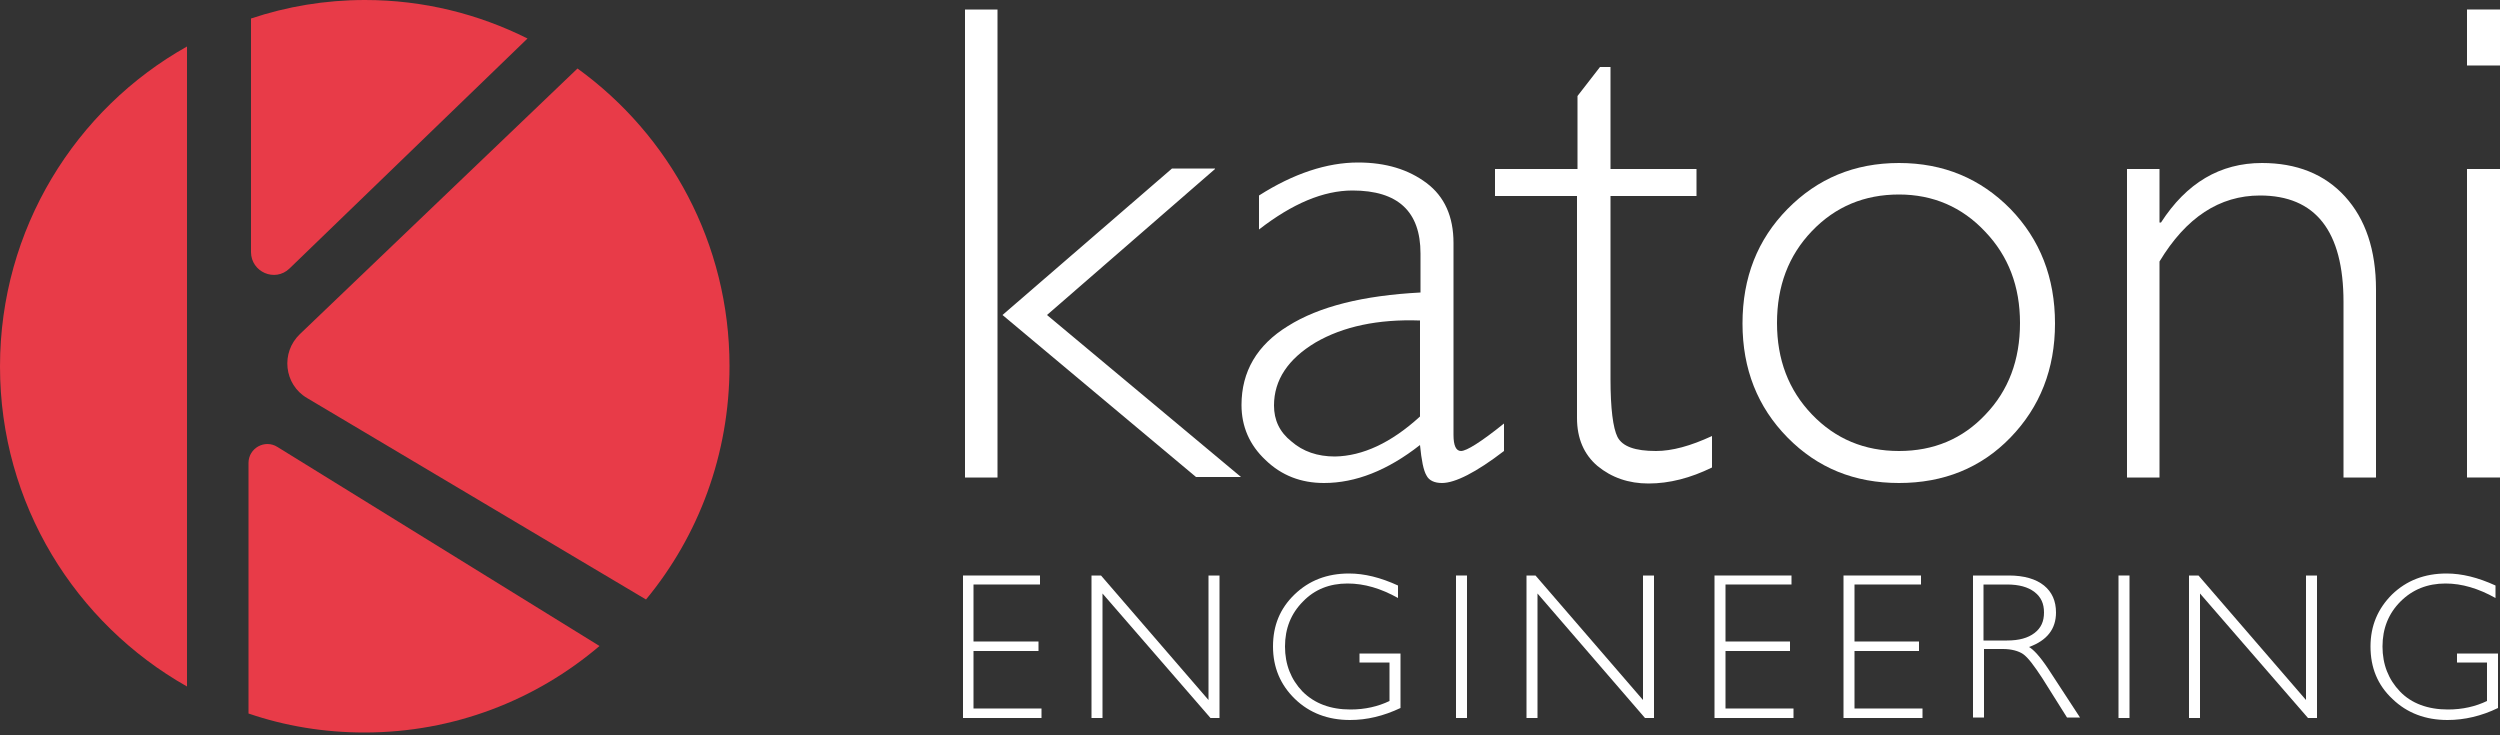
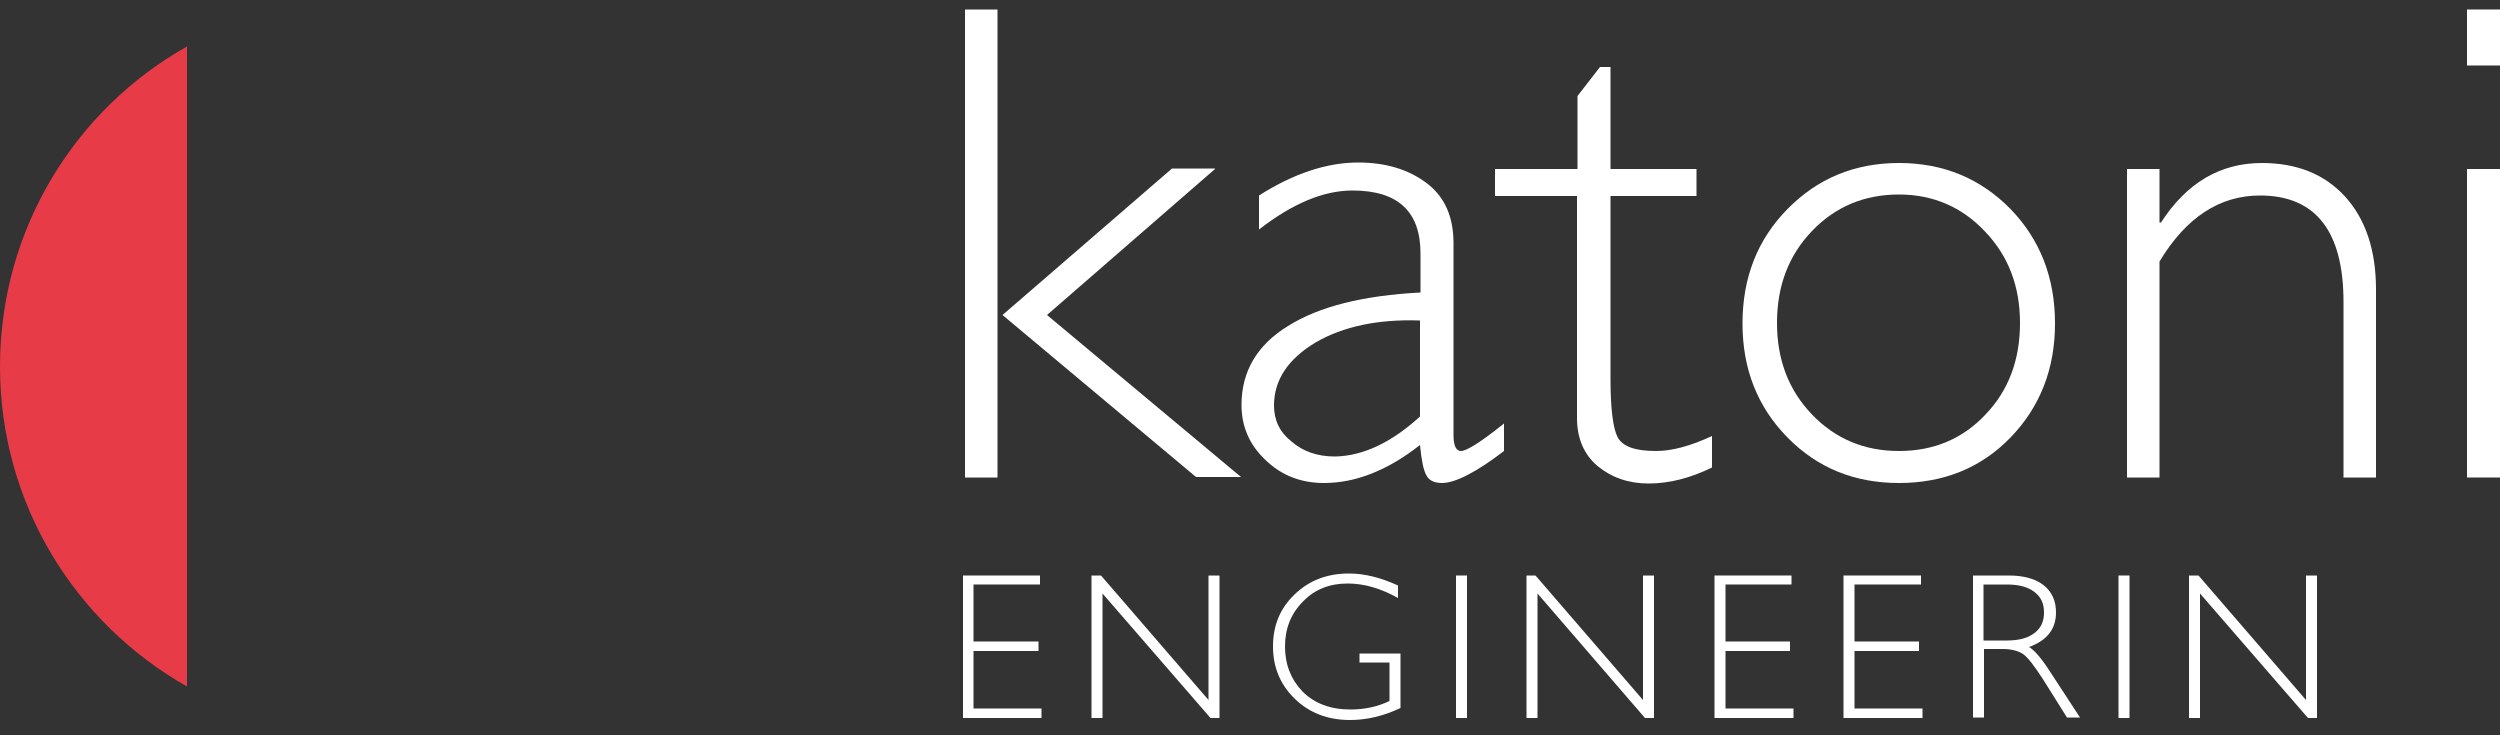
<svg xmlns="http://www.w3.org/2000/svg" version="1.1" id="Layer_1" x="0px" y="0px" viewBox="0 0 500 147" style="enable-background:new 0 0 500 147;" xml:space="preserve">
  <rect x="0" y="0" width="500" height="147" fill="#333333" stroke="none" />
  <style type="text/css">
	.st0{fill:#E83B48;}
	.st1{fill:#FFFFFF;}
</style>
  <g>
-     <path class="st0" d="M57.9,53.7l47.6-46C95.7,2.8,84.7,0,73,0c-8,0-15.6,1.3-22.8,3.7v46.7C50.2,54.4,55,56.5,57.9,53.7" />
    <path class="st1" d="M243,33.8l-33.6,29.2l38.8,32.4h-9l-38.7-32.4l33.9-29.3H243z M199.6,95.5H193V1.9h6.5V95.5z" />
    <path class="st1" d="M284,83.3V64.1c-8.4-0.3-15.4,1.2-20.9,4.4c-5.5,3.3-8.3,7.5-8.3,12.6c0,2.9,1.1,5.3,3.5,7.2   c2.3,2,5.2,3,8.7,3C272.5,91.2,278.2,88.6,284,83.3 M300.8,84.7v5.5c-5.6,4.3-9.8,6.4-12.4,6.4c-1.5,0-2.6-0.5-3.1-1.5   c-0.6-1-1-3-1.3-6.1c-6.5,5.1-12.9,7.6-19.2,7.6c-4.6,0-8.5-1.5-11.7-4.6c-3.2-3-4.8-6.7-4.8-11c0-6.7,3.1-12,9.3-15.8   c6.2-3.9,15-6.1,26.5-6.7v-7.8c0-8.4-4.5-12.6-13.6-12.6c-5.8,0-12,2.6-18.7,7.8v-6.8c6.9-4.4,13.6-6.6,19.8-6.6   c5.6,0,10.1,1.4,13.7,4.1c3.6,2.7,5.4,6.7,5.4,12v38.4c0,2.1,0.5,3.2,1.5,3.2C293.3,90.2,296.2,88.4,300.8,84.7" />
    <path class="st1" d="M322.1,13.4v20.4h17.2v5.4h-17.2v36.6c0,5.9,0.5,9.8,1.4,11.6c1,1.9,3.5,2.8,7.7,2.8c3.2,0,6.9-1,11.2-3v6.3   c-4.3,2.1-8.5,3.2-12.7,3.2c-4,0-7.4-1.2-10.2-3.5c-2.7-2.3-4.1-5.5-4.1-9.6V39.2H299v-5.4h16.5V19.2l4.5-5.8H322.1z" />
    <path class="st1" d="M379.8,90.2c6.9,0,12.7-2.4,17.3-7.3c4.6-4.8,6.9-10.9,6.9-18.3c0-7.3-2.3-13.4-7-18.3   c-4.6-4.9-10.4-7.4-17.2-7.4c-6.9,0-12.7,2.4-17.4,7.3c-4.7,4.9-7,11-7,18.4c0,7.3,2.3,13.4,7,18.3   C367.1,87.8,372.9,90.2,379.8,90.2 M379.8,32.6c8.9,0,16.3,3.1,22.3,9.2c5.9,6.1,8.9,13.7,8.9,22.9c0,9.1-3,16.7-8.9,22.8   c-5.9,6.1-13.4,9.1-22.3,9.1c-8.9,0-16.3-3-22.3-9.1c-6-6.1-9-13.7-9-22.8c0-9.2,3-16.8,9-22.9C363.5,35.7,370.9,32.6,379.8,32.6" />
    <path class="st1" d="M431.9,33.8v10.7h0.3c5.1-7.9,11.8-11.9,20.2-11.9c6.9,0,12.5,2.2,16.6,6.7c4.1,4.5,6.2,10.7,6.2,18.6v37.6   h-6.5V60.4c0-14.2-5.6-21.3-16.7-21.3c-8.1,0-14.8,4.4-20.1,13.2v43.2h-6.5V33.8H431.9z" />
    <path class="st1" d="M500,95.5h-6.6V33.8h6.6V95.5z M500,13.1h-6.6V1.9h6.6V13.1z" />
    <polygon class="st1" points="208,115.1 208,116.9 194.7,116.9 194.7,128.3 207.7,128.3 207.7,130.2 194.7,130.2 194.7,141.7    208.3,141.7 208.3,143.6 192.6,143.6 192.6,115.1  " />
    <polygon class="st1" points="243.9,115.1 243.9,143.6 242.1,143.6 220.5,118.7 220.5,143.6 218.3,143.6 218.3,115.1 220.2,115.1    241.7,140 241.7,115.1  " />
    <path class="st1" d="M279.6,117.1v2.5c-3.4-1.9-6.7-2.9-10.1-2.9c-3.6,0-6.6,1.2-8.9,3.6c-2.4,2.4-3.6,5.4-3.6,9   c0,3.6,1.2,6.6,3.5,9c2.4,2.4,5.6,3.6,9.6,3.6c2.9,0,5.5-0.6,7.8-1.7v-7.7h-6v-1.8h8.2v10.9c-3.4,1.6-6.7,2.4-10.1,2.4   c-4.4,0-8.1-1.4-11-4.2c-2.9-2.8-4.4-6.3-4.4-10.5c0-4.2,1.4-7.6,4.3-10.4c2.9-2.8,6.5-4.2,10.9-4.2   C272.9,114.7,276.1,115.5,279.6,117.1" />
    <rect x="291.2" y="115.1" class="st1" width="2.2" height="28.5" />
    <polygon class="st1" points="330.8,115.1 330.8,143.6 329,143.6 307.5,118.7 307.5,143.6 305.3,143.6 305.3,115.1 307.1,115.1    328.6,140 328.6,115.1  " />
    <polygon class="st1" points="358.3,115.1 358.3,116.9 345.1,116.9 345.1,128.3 358,128.3 358,130.2 345.1,130.2 345.1,141.7    358.7,141.7 358.7,143.6 342.9,143.6 342.9,115.1  " />
    <polygon class="st1" points="384.2,115.1 384.2,116.9 370.9,116.9 370.9,128.3 383.8,128.3 383.8,130.2 370.9,130.2 370.9,141.7    384.5,141.7 384.5,143.6 368.7,143.6 368.7,115.1  " />
    <path class="st1" d="M396.7,116.9v11.2h4.7c2.4,0,4.2-0.5,5.5-1.5c1.3-1,1.9-2.3,1.9-4.1c0-1.8-0.6-3.1-1.9-4.1   c-1.3-1-3.1-1.5-5.5-1.5H396.7z M394.5,115.1h7.3c3,0,5.4,0.7,7,2c1.6,1.3,2.4,3.1,2.4,5.4c0,3.3-1.8,5.6-5.4,6.9   c0.9,0.5,2.2,1.9,3.8,4.3l6.4,9.8h-2.6l-4.9-7.8c-1.7-2.6-2.9-4.2-3.9-4.9c-0.9-0.6-2.3-1-4-1h-3.8v13.7h-2.2V115.1z" />
    <rect x="423.7" y="115.1" class="st1" width="2.2" height="28.5" />
    <polygon class="st1" points="463.4,115.1 463.4,143.6 461.6,143.6 440,118.7 440,143.6 437.8,143.6 437.8,115.1 439.7,115.1    461.2,140 461.2,115.1  " />
-     <path class="st1" d="M499.1,117.1v2.5c-3.4-1.9-6.7-2.9-10-2.9c-3.6,0-6.6,1.2-9,3.6c-2.4,2.4-3.6,5.4-3.6,9c0,3.6,1.2,6.6,3.5,9   c2.3,2.4,5.6,3.6,9.6,3.6c2.9,0,5.5-0.6,7.8-1.7v-7.7h-6v-1.8h8.2v10.9c-3.3,1.6-6.7,2.4-10.1,2.4c-4.4,0-8.1-1.4-11-4.2   c-3-2.8-4.4-6.3-4.4-10.5c0-4.2,1.5-7.6,4.3-10.4c2.9-2.8,6.5-4.2,10.9-4.2C492.4,114.7,495.6,115.5,499.1,117.1" />
-     <path class="st0" d="M61.4,79.6l67.8,40.3c10.5-12.7,16.7-29,16.7-46.7c0-24.5-12-46.2-30.4-59.5L60,66.8   C56.1,70.5,56.8,76.9,61.4,79.6" />
-     <path class="st0" d="M49.7,92.6v50.1c7.3,2.5,15.1,3.8,23.2,3.8c17.9,0,34.3-6.5,47-17.3L55.5,89.4C53,87.8,49.7,89.6,49.7,92.6" />
    <path class="st0" d="M0,73.3c0,27.5,15.1,51.4,37.4,64V9.3C15.1,21.8,0,45.8,0,73.3" />
  </g>
</svg>